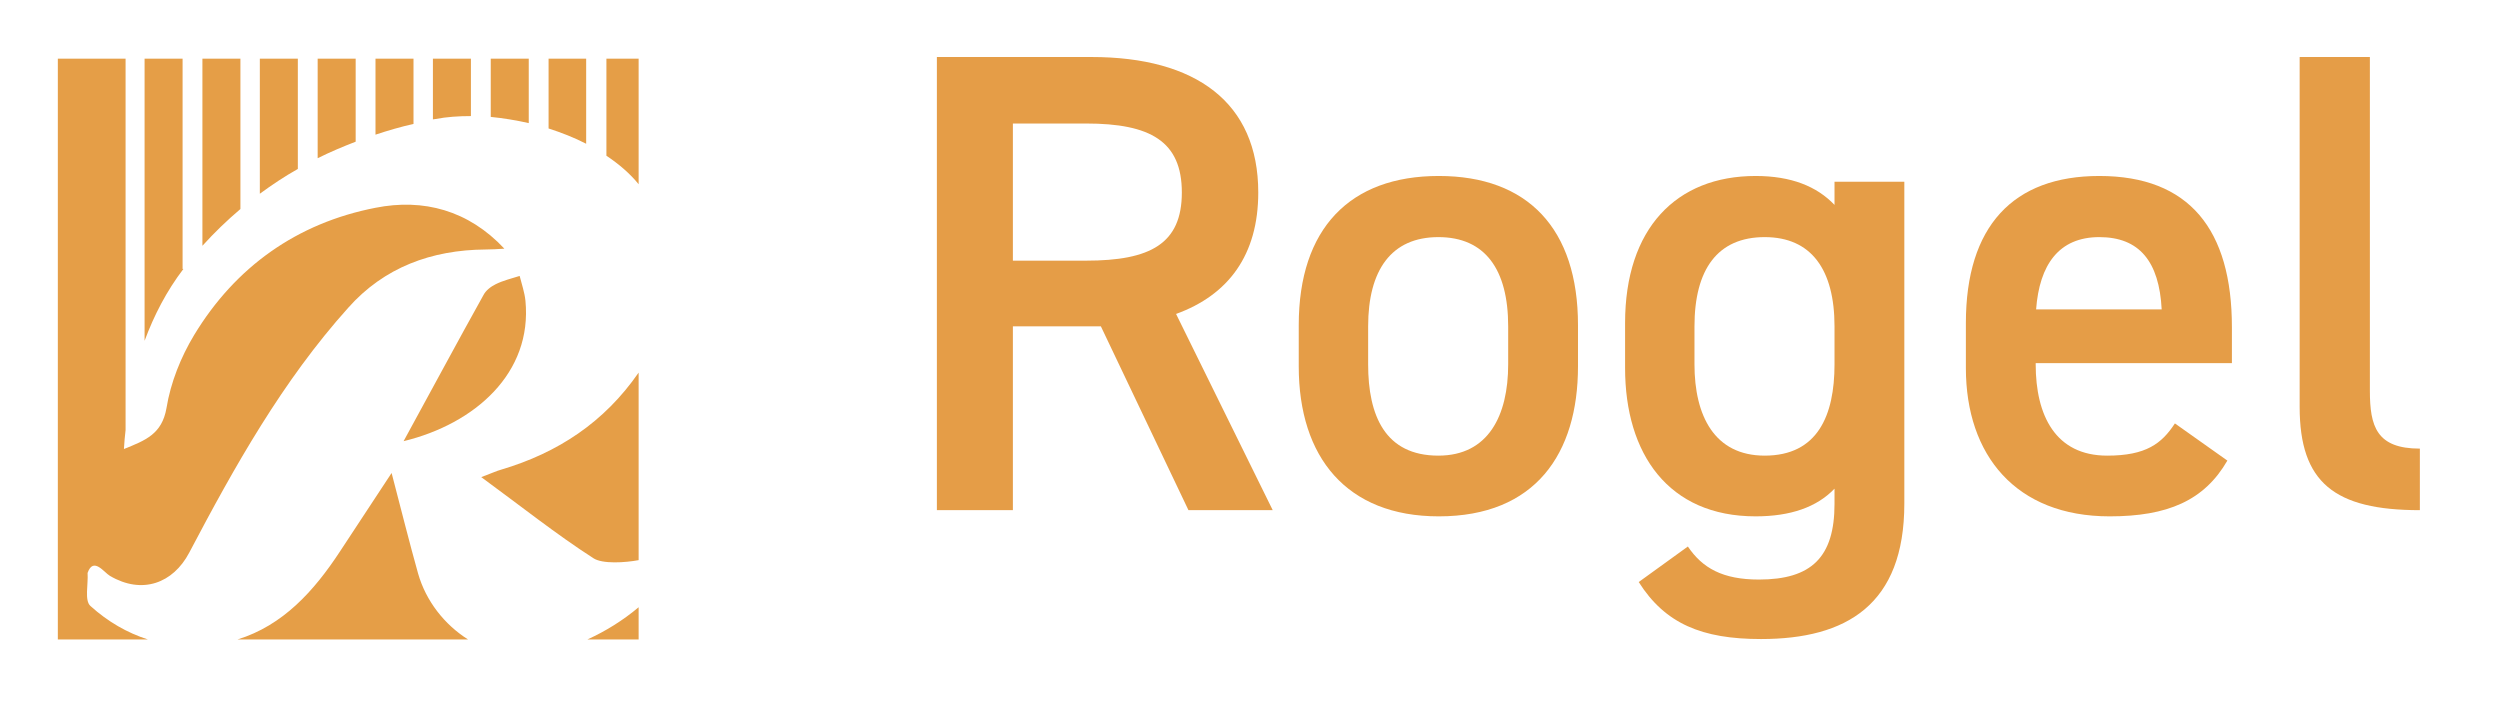
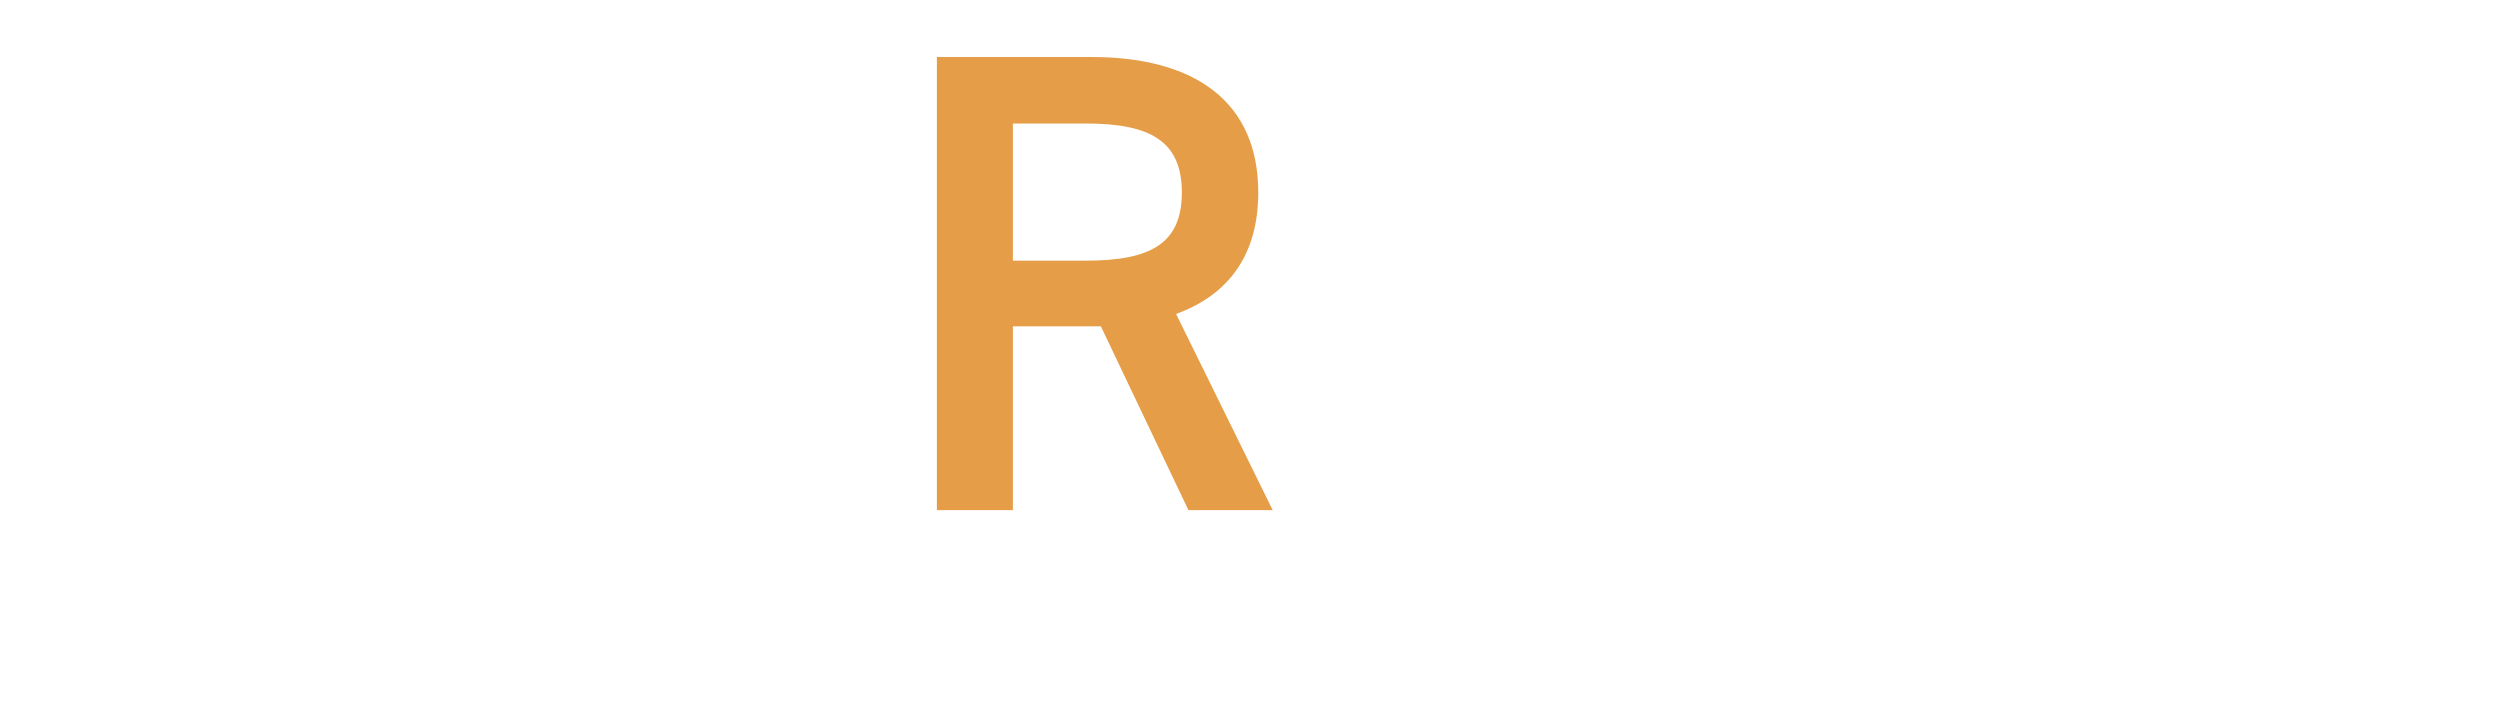
<svg xmlns="http://www.w3.org/2000/svg" version="1.1" x="0px" y="0px" viewBox="0 0 605.2 170.1" style="enable-background:new 0 0 605.2 170.1;" xml:space="preserve">
  <style type="text/css"> .st0{fill:#E59E47;} .st1{fill:#E59D47;} </style>
  <g id="Ebene_1">
    <g>
      <g>
-         <path class="st0" d="M114,28.1V14.2h-9.2v14.7c0.2,0,0.5-0.1,0.7-0.1C108.1,28.3,111,28.1,114,28.1z M100.1,14.2h-9.2v18.4 c3-1,6.1-1.9,9.2-2.6V14.2z M120,68.8c-1.2,0.6-2.4,1.5-3,2.7c-6.3,11.3-12.4,22.7-19.3,35.3c17.3-4.2,31.2-16.5,29.5-34 c-0.2-2-0.9-4-1.4-6C123.9,67.4,121.8,67.9,120,68.8z M86.1,14.2h-9.2v24.1c3-1.5,6.1-2.8,9.2-4V14.2z M154.6,44.6V14.2h-7.8 v23.5C149.8,39.7,152.5,42,154.6,44.6z M128,14.2h-9.2v14.1c3,0.3,6.1,0.8,9.2,1.5V14.2z M141.9,14.2h-9.1v16.9 c3.1,1,6.2,2.2,9.1,3.7V14.2z M154.6,135.6V90.2c-8.3,12-19.5,19.4-33.3,23.5c-1.1,0.3-2.1,0.8-4.8,1.8 c9.7,7.1,18.1,13.8,27.1,19.6C145.8,136.6,151.4,136.2,154.6,135.6z M117.5,60.4c1.5,0,3-0.1,4.6-0.2 c-8.7-9.3-19.6-12.2-31.2-9.9c-19,3.7-33.9,14.3-43.9,30.8c-3.2,5.3-5.7,11.5-6.7,17.7c-1.1,6.3-5.1,7.8-10.3,9.9 c0.1-1.5,0.2-3.1,0.4-4.6V14.2H14v140.6h21.8c-5-1.6-9.7-4.3-13.9-8.1c-1.5-1.3-0.5-5.3-0.7-8c1.4-4,4-0.1,5.4,0.7 c7.8,4.6,15.3,1.8,19.2-5.6c11-20.9,22.6-41.6,38.5-59.3C93,64.7,104.5,60.5,117.5,60.4z M101.2,138.8c-2.1-7.5-4-15.1-6.4-24.3 c-4.8,7.3-8.7,13.2-12.5,19c-6.3,9.6-13.8,17.9-24.8,21.3h55.8C107.6,151.2,103.1,145.5,101.2,138.8z M72.1,14.2h-9.2v32.7 c3-2.2,6-4.2,9.2-6V14.2z M142.2,154.8h12.4V147C150.8,150.2,146.6,152.8,142.2,154.8z M44.2,65.1V14.2H35v68.3 c2.3-6.2,5.3-12,9.4-17.4H44.2z M58.2,50.6V14.2H49v45.3C51.9,56.3,54.9,53.4,58.2,50.6z" />
-       </g>
+         </g>
    </g>
  </g>
  <g id="Ebene_2">
    <g>
      <path class="st1" d="M262.9,63.1c15.6,0,23.2-4.1,23.2-16.5c0-12.4-7.6-16.7-23.2-16.7l-17.7,0l0,33.2L262.9,63.1z M287.7,123.5 L266.5,79h-21.3l0,44.5h-18.4l0-109.7l37.4,0c25.3,0,40.4,11,40.4,32.8c0,15.1-7.2,24.8-19.9,29.4l23.4,47.5H287.7z" />
-       <path class="st1" d="M365.1,88.2l0-9.2c0-13.8-5.6-21.6-16.9-21.6c-11.4,0-17,8-17,21.6v9.2c0,12.4,4.1,22.1,17,22.1 C360.3,110.3,365.1,100.6,365.1,88.2 M382,88.7c0,21.1-10.3,36.3-33.7,36.3c-22.3,0-33.9-14.3-33.9-36.3v-10 c0-23.4,12.4-36.1,33.9-36.1c21.5,0,33.7,12.7,33.7,36.1V88.7z" />
-       <path class="st1" d="M444.1,88.2V79c0-13.7-5.6-21.6-16.9-21.6c-11.4,0-17,7.8-17,21.6v9.2c0,12.4,4.8,22.1,17,22.1 C440,110.3,444.1,100.6,444.1,88.2 M444.1,44l16.9,0l0,77.9c0,24.5-14,32.8-34.7,32.8c-14.3,0-23.2-3.7-29.6-13.8l11.9-8.6 c3.5,5.2,8.4,8,17.2,8c12.7,0,18.3-5.4,18.3-18.3v-3.7c-4.3,4.5-10.7,6.7-19.1,6.7c-21.1,0-31.6-15.1-31.6-35.9V78.2 c0-22.9,12.4-35.6,31.6-35.6c8.6,0,14.8,2.5,19.1,7L444.1,44z" />
-       <path class="st1" d="M492.9,74.9l30.4,0c-0.6-11.6-5.4-17.5-15.1-17.5C498.4,57.4,493.7,64.1,492.9,74.9 M539.2,111.5 c-5.6,9.7-14.5,13.5-28.5,13.5c-22.7,0-34.8-14.8-34.8-35.9V78.2c0-23.4,11.4-35.6,32.3-35.6c21.8,0,32.1,13,32.1,36.6v8.7 l-47.5,0v0.3c0,12.4,4.8,22.1,17.3,22.1c9.4,0,13.2-2.9,16.4-7.8L539.2,111.5z" />
-       <path class="st1" d="M556.7,13.8l17,0v80.8c0,8.6,1.6,14,12.1,14v14.9c-20.7,0-29.1-6.7-29.1-25V13.8z" />
    </g>
  </g>
</svg>